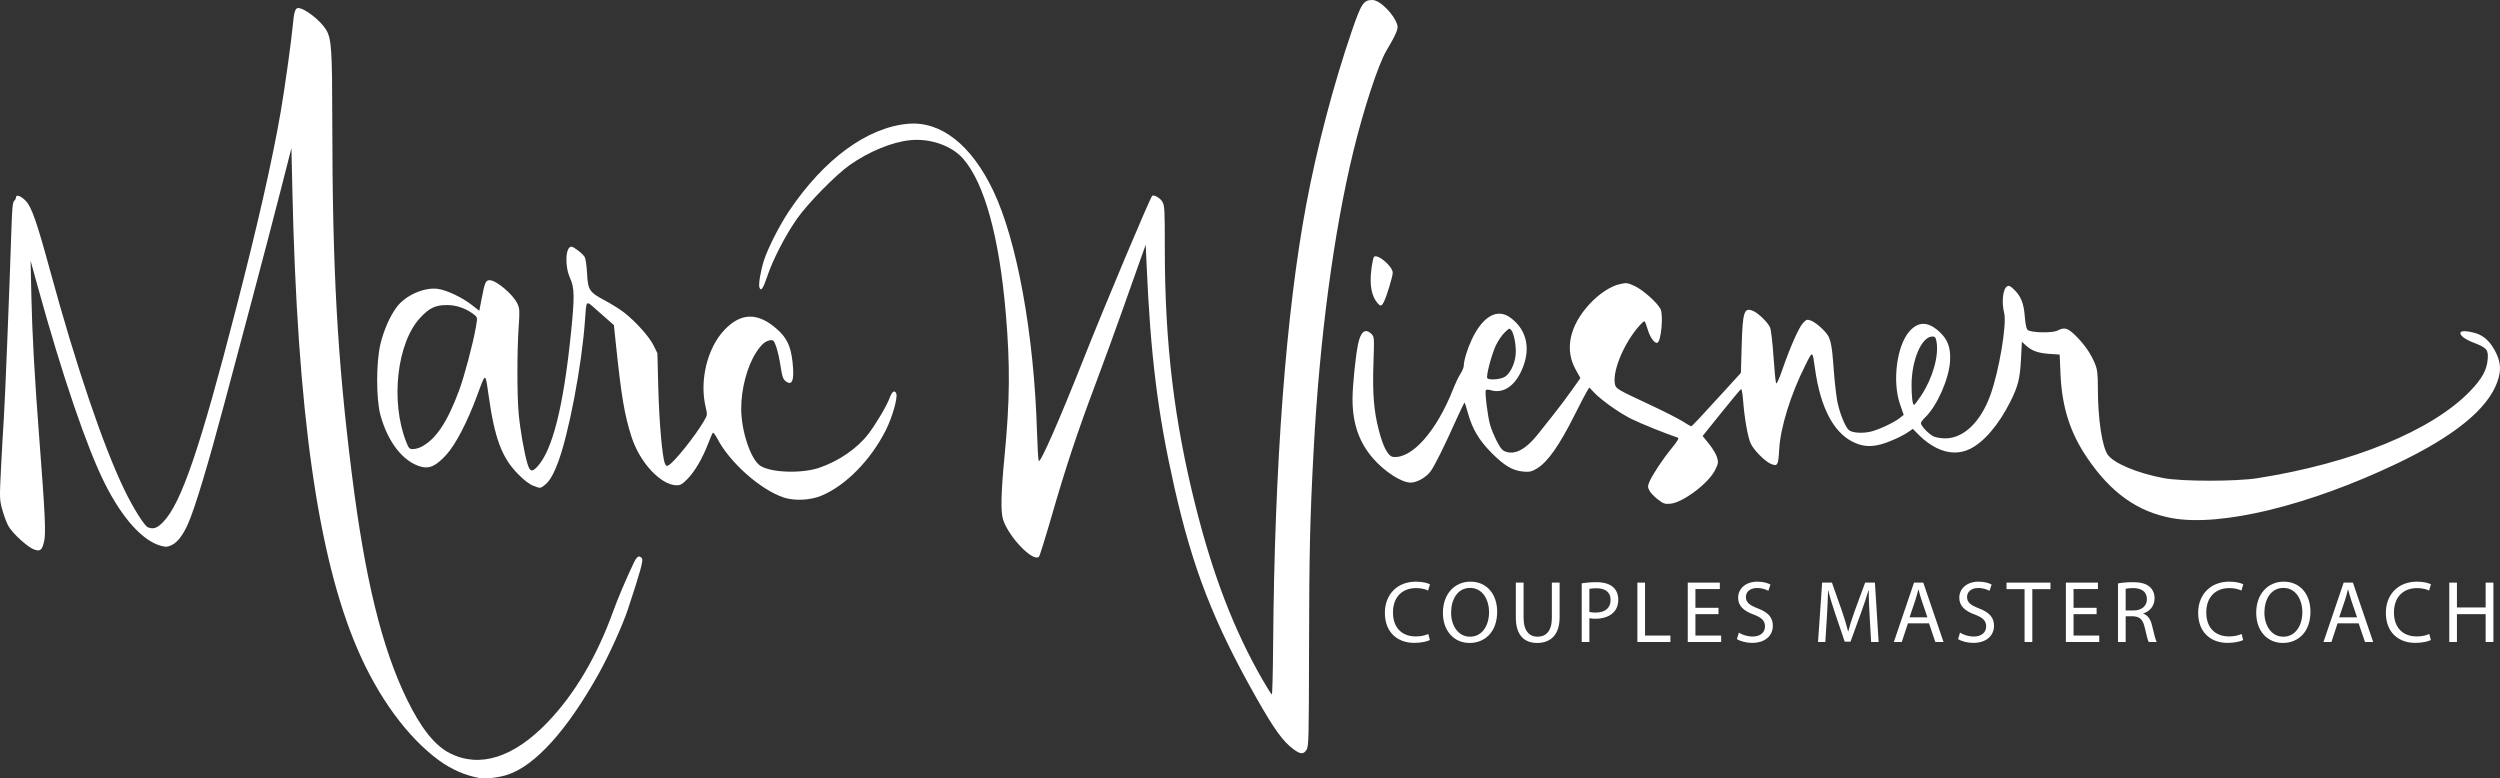
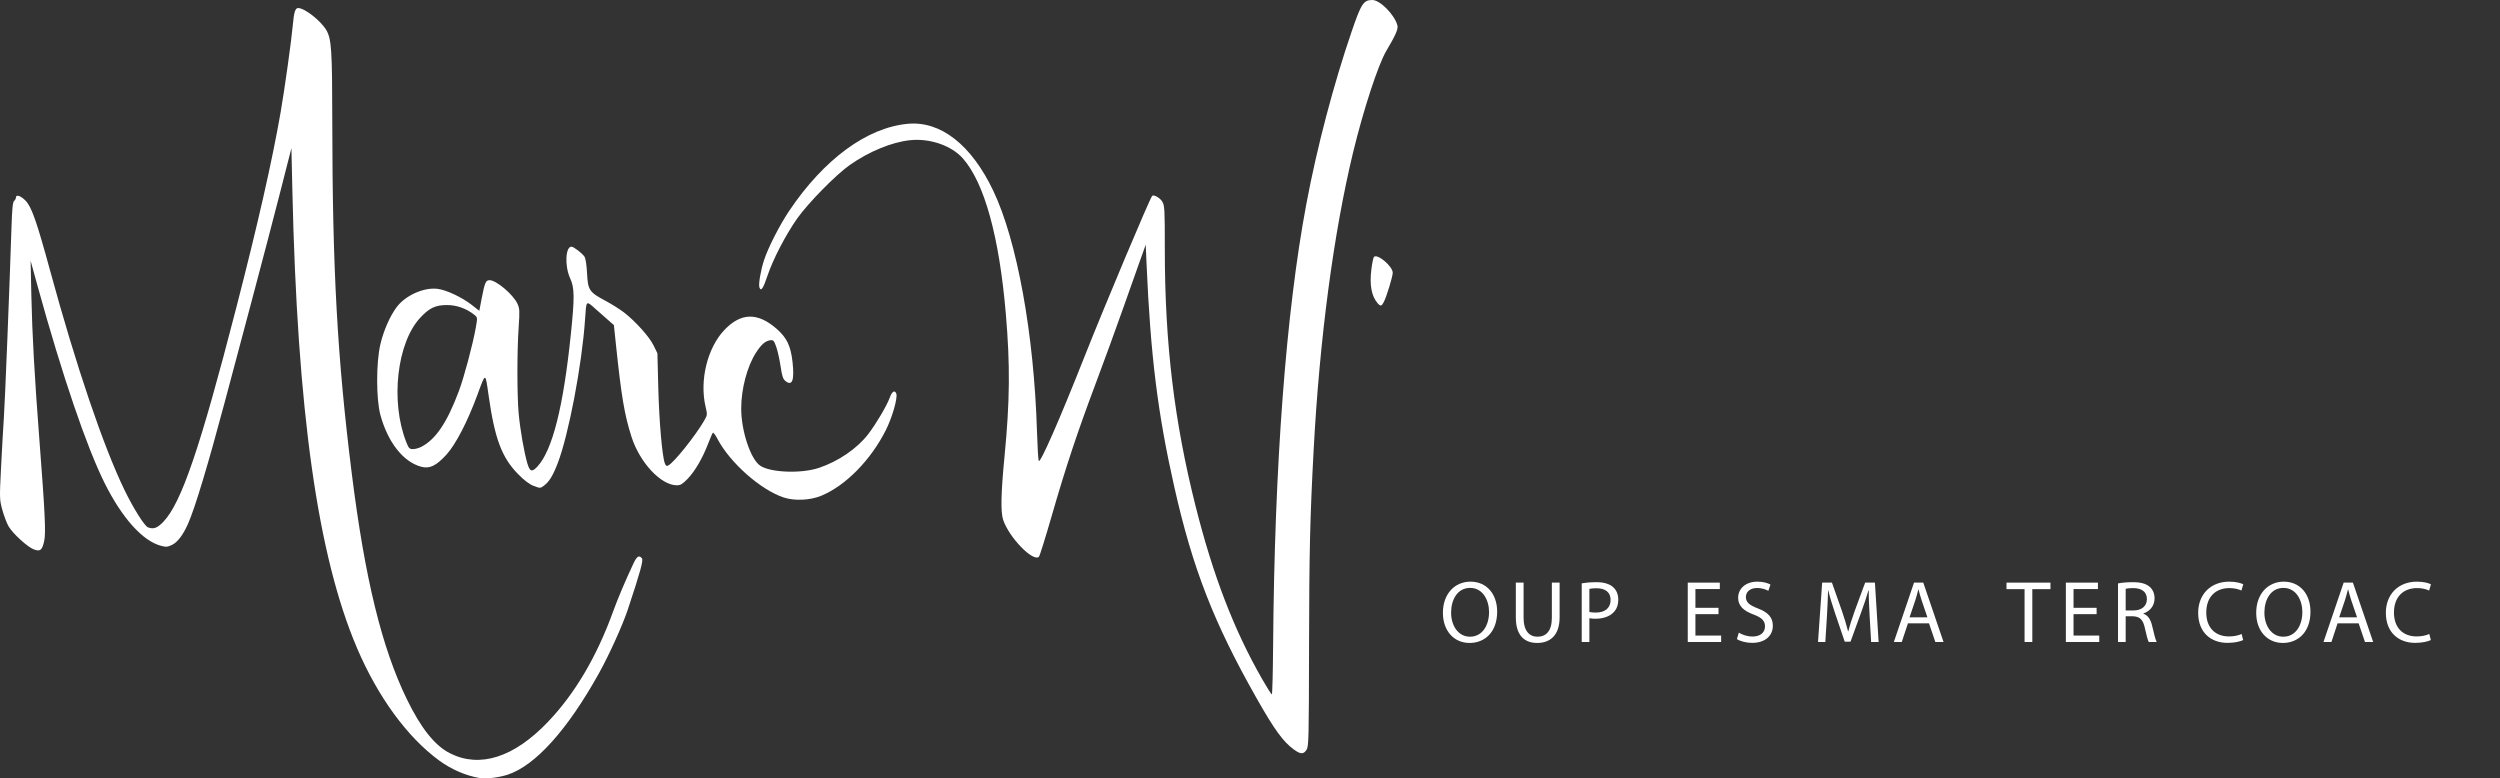
<svg xmlns="http://www.w3.org/2000/svg" id="Layer_1" x="0px" y="0px" viewBox="0 0 1843.2 573.896" style="enable-background:new 0 0 1843.2 573.896;" xml:space="preserve">
  <rect x="0" y="0" width="1843.2" height="573.896" fill="#333333" stroke="none" />
  <rect y="0" style="fill:none;" width="1843.2" height="573.896" />
  <g>
    <path style="fill:#FFFFFF;" d="M1022.072,37.559c6.771-11.404,8.853-16.112,8.242-18.639C1028.427,11.119,1017.543,0,1011.791,0   c-6.457,0-8.17,2.593-15.125,22.89c-13.516,39.447-25.587,85.341-33.494,127.348c-15.005,79.714-23.501,192.459-24.525,325.433   c-0.154,19.978-0.576,36.324-0.938,36.324c-0.362,0-3.529-5.004-7.037-11.119c-20.776-36.217-36.186-76.178-49.074-127.257   c-15.856-62.843-22.792-120.558-22.801-189.697c-0.003-30.267-0.12-32.391-1.946-35.386c-1.655-2.714-6.266-5.272-7.387-4.099   c-1.726,1.805-35.093,81.135-50.458,119.963c-18.09,45.714-32.064,77.503-33.157,75.428c-0.375-0.714-0.957-10.415-1.293-21.56   c-2.165-71.906-14.699-140.92-32.28-177.723c-16.164-33.839-38.705-51.482-62.941-49.267   c-30.088,2.751-61.838,26.053-87.499,64.217c-6.952,10.34-15.5,27.085-18.486,36.215c-2.529,7.735-4.273,18.045-3.424,20.254   c1.19,3.101,2.732,0.854,5.901-8.599c4.08-12.17,13.461-30.254,21.918-42.253c8.017-11.375,28.618-32.339,38.78-39.464   c14.263-9.999,31.053-16.901,44.501-18.294c14.706-1.523,30.628,4.012,38.99,13.554c15.808,18.042,26.706,57.529,31.568,114.38   c3.239,37.872,2.994,64.5-0.965,105.265c-2.617,26.947-2.92,40.931-1.014,46.673c4.33,13.034,22.203,31.441,26.428,27.216   c0.542-0.543,4.758-14.054,9.369-30.025c10.464-36.248,18.914-61.682,32.468-97.733c5.826-15.493,14.75-39.956,19.833-54.362   c5.083-14.406,10.994-31.076,13.137-37.045l3.895-10.852l0.6,13.818c2.955,68.134,8.23,110.547,20.528,165.044   c13.51,59.866,28.913,99.47,60.2,154.786c13.493,23.855,19.966,32.787,27.958,38.577c4.873,3.53,7.044,3.573,9.264,0.185   c1.615-2.466,1.746-7.848,1.86-76.848c0.114-68.603,0.723-94.501,3.396-144.374c4.404-82.151,14.723-159.904,29.12-219.426   C1005.239,80.869,1016.133,47.559,1022.072,37.559z" />
    <path style="fill:#FFFFFF;" d="M655.942,293.308c-2.057,5.718-10.139,19.387-15.834,26.784   c-8.172,10.613-21.93,20.03-36.314,24.856c-12.952,4.345-35.473,3.542-43.233-1.543c-7.098-4.651-14.105-25.679-14.087-42.277   c0.016-14.532,4.421-31.088,10.967-41.216c3.966-6.136,6.917-8.637,10.712-9.08c2.02-0.235,2.599,0.45,4.178,4.95   c1.008,2.873,2.435,9.292,3.171,14.264c1.075,7.261,1.783,9.401,3.599,10.871c5.005,4.053,6.713-0.529,5.218-14.001   c-1.311-11.814-4.212-17.9-11.632-24.405c-14.04-12.31-26.356-12.09-38.544,0.687c-12.641,13.252-18.531,37.289-13.916,56.781   c1.378,5.817,1.355,6.015-1.19,10.378c-6.477,11.104-21.906,30.383-26.2,32.733c-1.391,0.761-1.925,0.461-2.67-1.497   c-1.961-5.158-4.191-30.79-4.825-55.453l-0.66-25.698l-2.861-5.835c-3.126-6.378-13.365-17.773-21.856-24.324   c-2.951-2.278-9.236-6.208-13.965-8.736c-11.607-6.203-12.551-7.649-13.2-20.218c-0.305-5.935-1.063-10.888-1.842-12.053   c-1.736-2.594-8.009-7.413-9.649-7.413c-4.436,0-5.059,14.342-1.008,23.191c3.289,7.184,3.389,13.772,0.619,40.831   c-5.543,54.136-13.651,86.258-24.784,98.176c-3.929,4.206-5.511,3.708-7.294-2.298c-2.405-8.098-5.349-24.943-6.44-36.843   c-1.231-13.431-1.238-45.927-0.012-63.694c0.827-11.993,0.739-13.676-0.904-17.297c-3.05-6.724-15.612-17.355-20.507-17.355   c-2.865,0-3.606,1.722-5.908,13.729l-1.698,8.857l-5.506-4.308c-7.245-5.669-18.737-11.079-25.264-11.895   c-10.142-1.267-23.842,4.905-30.282,13.644c-4.976,6.753-9.581,17.339-11.923,27.417c-3.132,13.47-3.108,40.285,0.047,51.891   c5.495,20.222,16.885,34.678,30.107,38.214c6.199,1.658,10.995-0.647,18.589-8.934c6.71-7.323,15.564-24.37,22.65-43.612   c6.429-17.457,5.961-17.474,8.486,0.308c4.477,31.543,9.715,45.494,21.62,57.592c4.777,4.853,8.388,7.584,11.666,8.819   c4.649,1.753,4.802,1.75,7.413-0.185c3.874-2.869,6.633-7.346,10.154-16.465c8.056-20.871,17.911-72.565,20.19-105.914   c1.012-14.814,0.522-14.343,8.026-7.709c3.567,3.152,8.008,7.066,9.869,8.697l3.384,2.965l1.504,14.332   c4.033,38.423,6.265,51.665,11.449,67.927c6.087,19.094,21.733,35.855,33.47,35.855c2.688,0,4.221-0.925,7.97-4.815   c5.39-5.593,10.891-15.013,15.007-25.7c1.597-4.146,3.201-7.856,3.566-8.243c0.365-0.387,1.916,1.689,3.448,4.616   c9.159,17.492,31.852,37.549,48.814,43.142l0.001-0.002c7.884,2.6,19.371,2.094,27.457-1.21   c17.959-7.336,36.507-26.106,47.745-48.315c4.772-9.43,8.952-24.006,7.769-27.09C659.681,287.272,657.643,288.582,655.942,293.308z    M350.836,241.31c-2.125,12.184-8.589,36.489-12.469,46.875c-8.732,23.381-17.076,35.761-27.834,41.302   c-1.74,0.896-4.468,1.629-6.063,1.629c-2.579,0-3.126-0.574-4.947-5.189c-11.804-29.923-6.898-73.273,10.384-91.749   c6.708-7.171,11.109-9.253,19.603-9.273c7.171-0.017,14.49,2.589,20.193,7.192C352.084,234.018,352.094,234.098,350.836,241.31z" />
    <path style="fill:#FFFFFF;" d="M467.068,415.377c-5.916,12.559-11.496,25.72-14.98,35.336   c-12.176,33.6-28.336,60.925-48.381,81.809c-24.945,25.988-49.97,33.944-71.918,22.865c-11.199-5.653-21.422-18.47-31.852-39.933   c-18.458-37.983-30.884-88.87-40.546-166.053c-10.711-85.561-14.302-150.485-14.405-260.445   c-0.049-52.029-0.591-60.254-4.407-66.764c-4.053-6.917-15.987-16.261-20.766-16.261c-2.123,0-3.095,3.075-3.906,12.355   c-0.974,11.15-6.086,47.728-9.049,64.741c-6.243,35.849-16.734,82.062-32.648,143.813   c-26.664,103.473-40.507,144.097-53.802,157.898c-4.495,4.666-7.215,5.636-11.349,4.049c-2.522-0.968-10.796-14.147-17.28-27.524   c-15.576-32.133-35.699-91.478-54.798-161.605c-9.842-36.137-13.698-47.155-18.075-51.644c-3.632-3.724-7.167-4.881-7.167-2.345   c0,0.749-0.601,1.861-1.336,2.47c-0.99,0.821-1.488,5.78-1.922,19.148c-1.498,46.076-4.781,128.135-5.623,140.602   c-0.515,7.611-1.461,24.29-2.103,37.065c-1.144,22.752-1.123,23.39,1.013,31.135c1.199,4.349,3.257,9.75,4.572,12.002   c3.142,5.379,14.079,15.336,18.668,16.995c4.713,1.705,6.033,0.619,7.565-6.224c1.316-5.883,0.617-20.616-3.54-74.664   c-3.564-46.322-5.303-77.562-5.918-106.253l-0.55-25.699l5.317,19.274c18.026,65.347,36.056,118.276,49.323,144.799   c12.842,25.672,27.95,42.474,41.439,46.082c3.738,1,4.886,0.915,8.075-0.599c4.156-1.972,8.233-7.337,11.934-15.704   c5.137-11.616,14.75-43.502,27.154-90.069c4.344-16.309,13.466-50.557,20.272-76.107c6.806-25.551,16.065-60.911,20.576-78.579   l8.202-32.123l0.672,30.146c3.655,164.005,18.657,270.395,47.735,338.53c15.284,35.812,36.978,65.539,60.343,82.683   c9.112,6.687,19.58,11.233,30.121,13.082c4.376,0.767,14.163-0.411,20.45-2.463c20.47-6.679,44.242-33.098,67.541-75.057   c7.478-13.469,17.327-35.23,21.135-46.701c9.289-27.981,11.606-36.399,10.415-37.835   C471.183,409.092,469.566,410.078,467.068,415.377z" />
-     <path style="fill:#FFFFFF;" d="M1840.421,260.445c-3.851-8.065-8.812-12.909-15.152-14.792c-5.638-1.675-10.286-1.964-11.073-0.689   c-1.167,1.887,2.796,5.092,9.424,7.625c9.811,3.75,11.07,5.205,10.521,12.168c-0.632,8.015-4.102,14.346-12.872,23.488   c-28.032,29.223-86.844,53.326-156.917,64.312c-15.962,2.502-55.69,2.475-69.122-0.047c-19.485-3.659-36.966-11.005-41.28-17.35   c-4.184-6.155-7.179-26.254-7.234-48.523c-0.027-11.572-0.33-14.068-2.278-18.803c-2.968-7.212-7.778-14.126-14.255-20.485   c-5.761-5.657-8.108-6.29-13.322-3.594c-3.68,1.903-19.398,1.569-21.848-0.464c-1-0.83-1.705-4.049-2.155-9.831   c-0.767-9.863-2.818-15.037-7.922-19.983c-2.822-2.736-3.824-3.188-5.177-2.335c-3.104,1.958-4.14,11.603-2.111,19.66   c2.06,8.18-3.755,42.745-10.176,60.489c-7.176,19.831-19.718,31.883-33.204,31.908c-2.872,0.006-6.659-0.591-8.417-1.325   c-3.416-1.428-9.59-7.788-9.59-9.881c0-0.695,1.369-2.57,3.042-4.166c8.749-8.351,17.575-28.202,18.438-41.471   c0.653-10.033-1.751-16.392-8.412-22.256c-8.182-7.202-15.126-7.105-21.63,0.302c-9.26,10.547-12.64,36.904-6.872,53.589   l2.729,7.894l-2.79,2.234c-4.387,3.514-16.107,8.969-21.959,10.221c-6.146,1.315-13.202,0.778-15.591-1.187   c-2.711-2.23-7-12.815-8.591-21.199c-0.82-4.318-1.982-14.518-2.586-22.668c-1.657-22.405-2.246-24.581-8.284-30.619   c-2.796-2.796-6.579-5.605-8.406-6.242c-3.105-1.082-3.503-0.964-6.089,1.804c-3.042,3.258-9.658,18.276-15.379,34.916   c-2.224,6.468-3.965,10.194-4.388,9.39c-0.386-0.733-1.252-9.561-1.925-19.618c-0.673-10.057-1.795-19.667-2.494-21.356   c-1.566-3.784-8.632-10.705-12.611-12.353c-6.601-2.734-7.634,0.489-8.364,26.101l-0.558,19.574l-11.413,12.549   c-18.239,20.052-24.658,26.881-25.265,26.881c-0.312,0-3.134-1.645-6.271-3.654c-3.136-2.01-14.553-7.784-25.371-12.832   c-23.255-10.852-23.907-11.244-24.592-14.829c-1.724-9.021,5.734-27.75,16.204-40.69c2.78-3.436,5.366-5.876,5.746-5.422   c0.38,0.455,1.465,3.389,2.412,6.521c1.677,5.553,4.98,9.985,6.95,9.328c2.773-0.925,4.587-20.544,2.307-24.952   c-2.46-4.756-13.089-14.174-19.105-16.928c-5.203-2.382-5.956-2.479-10.837-1.386c-6.828,1.528-15.363,7.133-22.294,14.642   c-14.752,15.981-18.525,33.367-10.435,48.085l3.601,6.552l-6.083,8.639c-3.346,4.752-9.26,12.643-13.141,17.536   c-3.881,4.893-9.431,11.883-12.332,15.533c-8.423,10.597-16.355,14.919-23.223,12.652c-2.675-0.883-3.97-2.362-6.757-7.72   c-1.896-3.645-4.153-9.105-5.017-12.133c-1.788-6.268-3.991-24.19-3.142-25.563c0.341-0.551,1.819-0.54,3.761,0.03   c8.513,2.501,16.595-2.345,21.92-13.142c7.971-16.163,5.107-31.188-7.714-40.476c-9.676-7.01-20.358-0.835-28.443,16.443   c-3.167,6.77-5.76,15.318-5.78,19.061c-0.005,1.235-1.095,3.904-2.419,5.931c-1.324,2.027-3.769,7.142-5.434,11.366   c-12.219,31.014-30.416,51.553-44.264,49.963c-3.681-0.423-7.277-7.169-10.563-19.813c-3.644-14.026-4.679-27.046-3.92-49.295   c0.648-18.946,0.615-19.419-1.463-21.497c-4.545-4.545-8.042-1.816-9.941,7.759c-1.944,9.804-4.046,30.938-4.028,40.518   c0.032,17.603,4.851,31.535,14.943,43.2c8.699,10.056,21.075,18.054,27.971,18.077c4.548,0.015,11.323-3.819,14.62-8.276   c3.073-4.152,10.233-18.597,19.548-39.437c2.862-6.405,5.378-11.472,5.59-11.26c0.212,0.212,1.294,3.665,2.405,7.676   c3.295,11.89,8.206,20.12,17.672,29.616c9.393,9.424,15.429,12.928,23.406,13.589c4.298,0.357,5.96-0.014,9.578-2.134   c7.991-4.683,16.67-16.965,28.039-39.68c3.81-7.61,7.801-15.273,8.87-17.028l1.943-3.19l3.385,3.567   c5.515,5.813,18.549,15.071,27.578,19.587c6.621,3.312,24.644,10.591,34.441,13.91c0.866,0.293-0.682,2.864-4.586,7.612   c-6.613,8.045-14.381,19.762-16.563,24.985c-1.277,3.058-1.27,3.801,0.059,6.372c0.828,1.6,3.615,4.527,6.196,6.505   c4.186,3.21,5.188,3.549,9.306,3.161c9.286-0.875,28.201-15.171,32.97-24.919c2.364-4.831,2.481-5.624,1.371-9.325   c-0.667-2.225-3.324-6.666-5.906-9.87l-4.694-5.824l13.783-17.161c7.58-9.439,14.145-17.289,14.588-17.443   c0.443-0.155,1.104,3.672,1.469,8.504c0.976,12.93,3.384,26.636,5.536,31.498c2.13,4.815,10.498,13.336,14.88,15.15   c5.008,2.075,5.536,1.173,6.173-10.549c0.882-16.205,8.495-40.743,19.291-62.171c5.539-10.993,5.181-11.143,7.188,3.024   c3.953,27.912,13.378,46.163,27.544,53.342c6.895,3.494,12.89,4.083,20.74,2.037c6.393-1.665,16.075-6.076,21.056-9.593   l2.692-1.899l5.383,5.383c3.166,3.166,8.156,6.748,12.115,8.697c8.526,4.197,16.834,4.475,24.476,0.819   c10.335-4.944,21.423-17.904,30.009-35.072c5.652-11.303,7.07-17.007,7.796-31.365l0.642-12.686l2.564,2.395   c4.519,4.222,9.121,5.948,17.39,6.521l7.907,0.548l0.619,14.332c1.048,24.252,6.988,43.021,19.468,61.515   c17.561,26.025,37.371,40.148,62.783,44.759v0.001c35.911,6.517,100.94-9.293,166.008-40.36   c42.224-20.16,66.797-40.208,73.838-60.245C1844.079,273.468,1843.839,267.605,1840.421,260.445z M1102.888,254.628   c1.589-3.324,4.505-7.601,6.48-9.504c3.429-3.303,3.653-3.375,4.962-1.6c2.101,2.852,3.726,12.311,3.121,18.172   c-0.709,6.876-4.128,13.79-7.978,16.138c-3.278,1.999-11.901,2.612-12.946,0.92C1095.551,277.174,1099.78,261.13,1102.888,254.628z    M1411.24,298.499c-1.145,0-1.897-5.873-1.882-14.703c0.032-18.492,7.453-35.705,15.394-35.705c1.853,0,2.422,0.687,2.965,3.582   c1.953,10.408-2.744,27.087-11.239,39.915C1413.961,295.388,1411.604,298.499,1411.24,298.499z" />
    <path style="fill:#FFFFFF;" d="M1012.993,189.385c-0.483,0.486-1.351,4.699-1.928,9.362c-1.418,11.448,0.126,19.661,4.679,24.88   c2.063,2.365,2.896,2.183,4.524-0.988c2.077-4.047,6.562-18.771,6.562-21.546C1026.831,196.379,1015.538,186.822,1012.993,189.385z   " />
-     <path style="fill:#FFFFFF;" d="M1044.086,433.583c3.637,0,6.689,0.779,8.832,1.818l1.364-4.611   c-1.494-0.779-4.935-1.948-10.39-1.948c-13.572,0-22.858,9.286-22.858,22.988c0,14.351,9.286,22.144,21.625,22.144   c5.325,0,9.481-1.039,11.559-2.078l-1.169-4.481c-2.273,1.104-5.78,1.818-9.221,1.818c-10.65,0-16.819-6.883-16.819-17.598   C1027.007,440.142,1033.826,433.583,1044.086,433.583z" />
    <path style="fill:#FFFFFF;" d="M1084.153,428.842c-11.689,0-20.326,9.091-20.326,22.988c0,13.247,8.117,22.209,19.676,22.209   c11.169,0,20.326-7.987,20.326-23.053C1103.829,437.999,1096.102,428.842,1084.153,428.842z M1083.828,469.429   c-8.897,0-13.962-8.377-13.962-17.728c0-9.611,4.676-18.248,14.027-18.248c9.416,0,13.962,9.091,13.962,17.793   C1097.855,461.182,1092.79,469.429,1083.828,469.429z" />
    <path style="fill:#FFFFFF;" d="M1144.154,455.467c0,9.676-4.156,13.962-10.65,13.962c-5.844,0-10.195-4.156-10.195-13.962v-25.91   h-5.715v25.781c0,13.572,6.754,18.702,15.715,18.702c9.481,0,16.559-5.52,16.559-18.962v-25.521h-5.715V455.467z" />
    <path style="fill:#FFFFFF;" d="M1189.284,432.869c-2.598-2.338-6.689-3.637-12.273-3.637c-4.546,0-8.117,0.39-10.845,0.844v43.249   h5.65v-17.533c1.299,0.325,2.857,0.39,4.546,0.39c5.52,0,10.39-1.623,13.377-4.805c2.208-2.273,3.377-5.39,3.377-9.351   C1193.116,438.129,1191.687,434.947,1189.284,432.869z M1176.491,451.636c-1.883,0-3.442-0.13-4.676-0.455v-17.014   c0.974-0.26,2.857-0.455,5.325-0.455c6.234,0,10.325,2.792,10.325,8.572C1187.466,448.324,1183.31,451.636,1176.491,451.636z" />
-     <polygon style="fill:#FFFFFF;" points="1212.857,429.557 1207.207,429.557 1207.207,473.325 1231.559,473.325 1231.559,468.585    1212.857,468.585  " />
    <polygon style="fill:#FFFFFF;" points="1250.002,452.805 1267.016,452.805 1267.016,448.129 1250.002,448.129 1250.002,434.297    1267.99,434.297 1267.99,429.557 1244.352,429.557 1244.352,473.325 1268.964,473.325 1268.964,468.585 1250.002,468.585  " />
    <path style="fill:#FFFFFF;" d="M1295.911,448.519c-6.039-2.338-8.702-4.351-8.702-8.442c0-2.987,2.273-6.559,8.247-6.559   c3.961,0,6.884,1.299,8.312,2.078l1.559-4.611c-1.948-1.104-5.195-2.143-9.676-2.143c-8.507,0-14.157,5.065-14.157,11.884   c0,6.169,4.416,9.871,11.559,12.403c5.909,2.273,8.247,4.611,8.247,8.702c0,4.416-3.377,7.468-9.156,7.468   c-3.896,0-7.598-1.299-10.13-2.857l-1.429,4.741c2.338,1.559,6.948,2.792,11.169,2.792c10.325,0,15.325-5.844,15.325-12.598   C1307.081,454.948,1303.314,451.376,1295.911,448.519z" />
    <path style="fill:#FFFFFF;" d="M1375.134,429.557l-7.793,21.17c-1.948,5.52-3.507,10.325-4.611,14.741h-0.195   c-1.104-4.546-2.598-9.351-4.416-14.741l-7.468-21.17h-7.208l-3.052,43.769h5.39l1.169-18.767   c0.39-6.559,0.714-13.897,0.844-19.352h0.13c1.234,5.195,2.987,10.845,5.065,17.014l7.078,20.845h4.286l7.728-21.235   c2.208-6.039,4.026-11.494,5.52-16.624h0.195c-0.065,5.455,0.325,12.793,0.649,18.897l1.104,19.222h5.52l-2.727-43.769H1375.134z" />
    <path style="fill:#FFFFFF;" d="M1411.175,429.557l-14.871,43.769h5.844l4.546-13.767h15.52l4.676,13.767h6.039l-14.936-43.769   H1411.175z M1407.863,455.143l4.286-12.663c0.844-2.662,1.558-5.325,2.208-7.922h0.13c0.649,2.533,1.299,5.13,2.273,7.987   l4.286,12.598H1407.863z" />
-     <path style="fill:#FFFFFF;" d="M1458.97,448.519c-6.039-2.338-8.702-4.351-8.702-8.442c0-2.987,2.273-6.559,8.247-6.559   c3.961,0,6.884,1.299,8.312,2.078l1.559-4.611c-1.948-1.104-5.195-2.143-9.676-2.143c-8.507,0-14.157,5.065-14.157,11.884   c0,6.169,4.416,9.871,11.559,12.403c5.909,2.273,8.247,4.611,8.247,8.702c0,4.416-3.377,7.468-9.156,7.468   c-3.896,0-7.598-1.299-10.13-2.857l-1.429,4.741c2.338,1.559,6.948,2.792,11.169,2.792c10.325,0,15.325-5.844,15.325-12.598   C1470.139,454.948,1466.373,451.376,1458.97,448.519z" />
    <polygon style="fill:#FFFFFF;" points="1479.358,434.362 1492.671,434.362 1492.671,473.325 1498.385,473.325 1498.385,434.362    1511.763,434.362 1511.763,429.557 1479.358,429.557  " />
    <polygon style="fill:#FFFFFF;" points="1528.774,452.805 1545.788,452.805 1545.788,448.129 1528.774,448.129 1528.774,434.297    1546.762,434.297 1546.762,429.557 1523.125,429.557 1523.125,473.325 1547.736,473.325 1547.736,468.585 1528.774,468.585  " />
    <path style="fill:#FFFFFF;" d="M1580.271,452.48v-0.195c4.611-1.559,8.247-5.39,8.247-11.169c0-3.377-1.234-6.364-3.442-8.312   c-2.727-2.468-6.624-3.572-12.663-3.572c-3.896,0-7.987,0.325-10.845,0.909v43.184h5.65v-18.962h5.325   c5.13,0.195,7.468,2.468,8.767,8.507c1.234,5.455,2.208,9.221,2.922,10.455h5.844c-0.909-1.688-1.948-5.909-3.377-12.014   C1585.661,456.766,1583.647,453.649,1580.271,452.48z M1572.998,450.077h-5.78v-15.975c0.909-0.26,2.857-0.52,5.585-0.52   c5.974,0.065,10.066,2.533,10.066,8.182C1582.868,446.766,1579.037,450.077,1572.998,450.077z" />
    <path style="fill:#FFFFFF;" d="M1643.716,433.583c3.637,0,6.689,0.779,8.832,1.818l1.364-4.611   c-1.494-0.779-4.935-1.948-10.39-1.948c-13.572,0-22.858,9.286-22.858,22.988c0,14.351,9.286,22.144,21.625,22.144   c5.325,0,9.481-1.039,11.559-2.078l-1.169-4.481c-2.273,1.104-5.78,1.818-9.221,1.818c-10.65,0-16.819-6.883-16.819-17.598   C1626.637,440.142,1633.455,433.583,1643.716,433.583z" />
    <path style="fill:#FFFFFF;" d="M1683.781,428.842c-11.689,0-20.326,9.091-20.326,22.988c0,13.247,8.117,22.209,19.676,22.209   c11.169,0,20.326-7.987,20.326-23.053C1703.457,437.999,1695.729,428.842,1683.781,428.842z M1683.456,469.429   c-8.897,0-13.962-8.377-13.962-17.728c0-9.611,4.676-18.248,14.027-18.248c9.416,0,13.962,9.091,13.962,17.793   C1697.483,461.182,1692.417,469.429,1683.456,469.429z" />
    <path style="fill:#FFFFFF;" d="M1727.937,429.557l-14.871,43.769h5.844l4.546-13.767h15.52l4.676,13.767h6.039l-14.936-43.769   H1727.937z M1724.625,455.143l4.286-12.663c0.844-2.662,1.558-5.325,2.208-7.922h0.13c0.649,2.533,1.299,5.13,2.273,7.987   l4.286,12.598H1724.625z" />
    <path style="fill:#FFFFFF;" d="M1782.095,433.583c3.637,0,6.689,0.779,8.832,1.818l1.364-4.611   c-1.494-0.779-4.935-1.948-10.39-1.948c-13.572,0-22.858,9.286-22.858,22.988c0,14.351,9.286,22.144,21.625,22.144   c5.325,0,9.481-1.039,11.559-2.078l-1.169-4.481c-2.273,1.104-5.78,1.818-9.221,1.818c-10.65,0-16.819-6.883-16.819-17.598   C1765.017,440.142,1771.835,433.583,1782.095,433.583z" />
-     <polygon style="fill:#FFFFFF;" points="1832.618,447.869 1811.448,447.869 1811.448,429.557 1805.798,429.557 1805.798,473.325    1811.448,473.325 1811.448,452.805 1832.618,452.805 1832.618,473.325 1838.332,473.325 1838.332,429.557 1832.618,429.557  " />
  </g>
</svg>